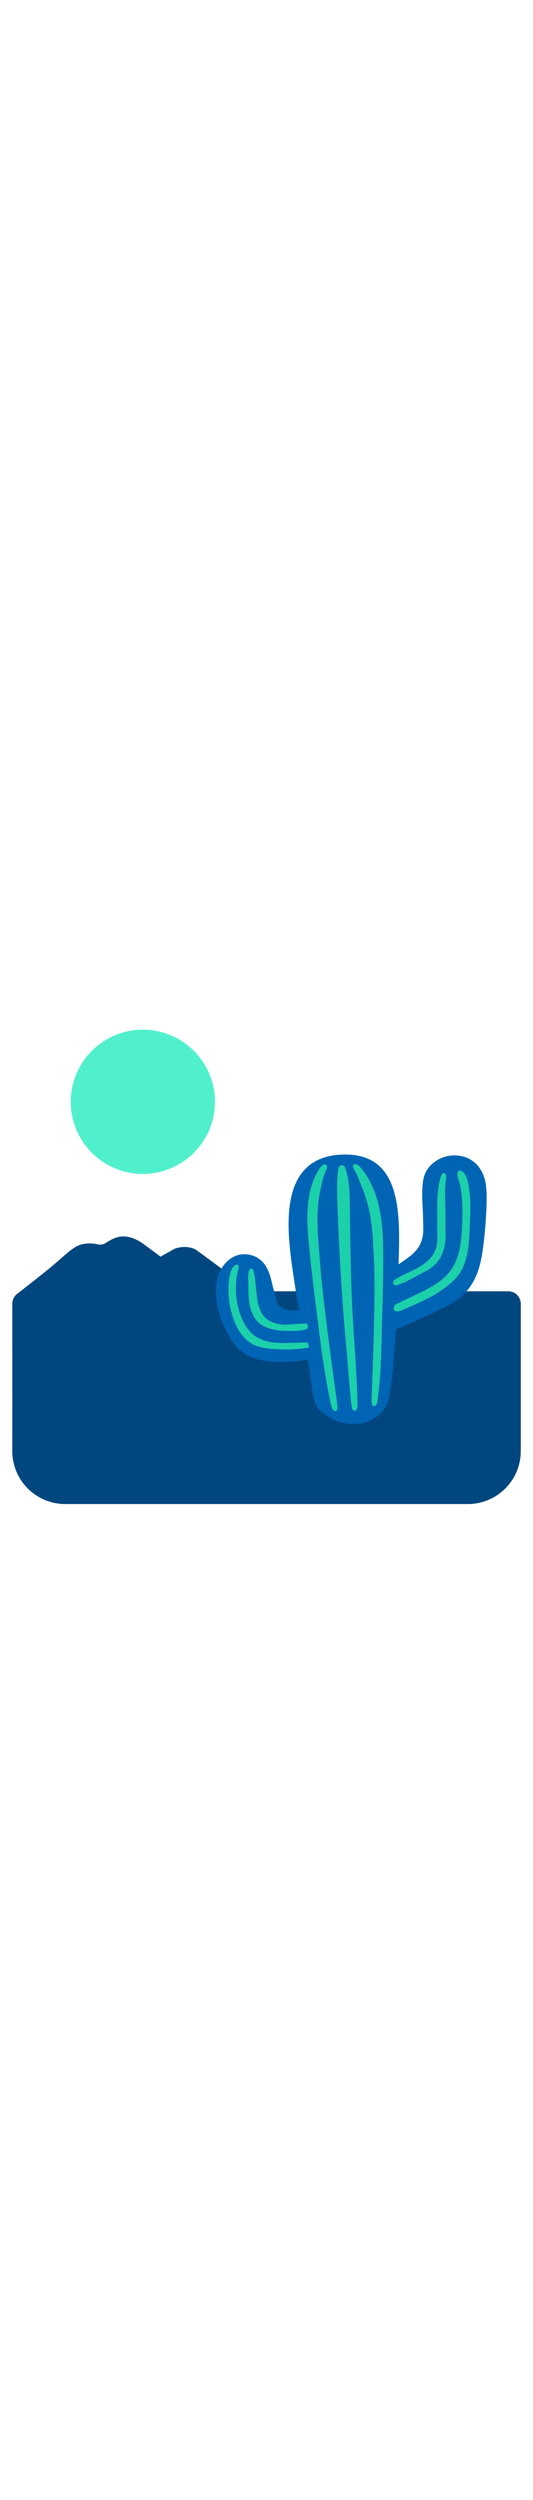
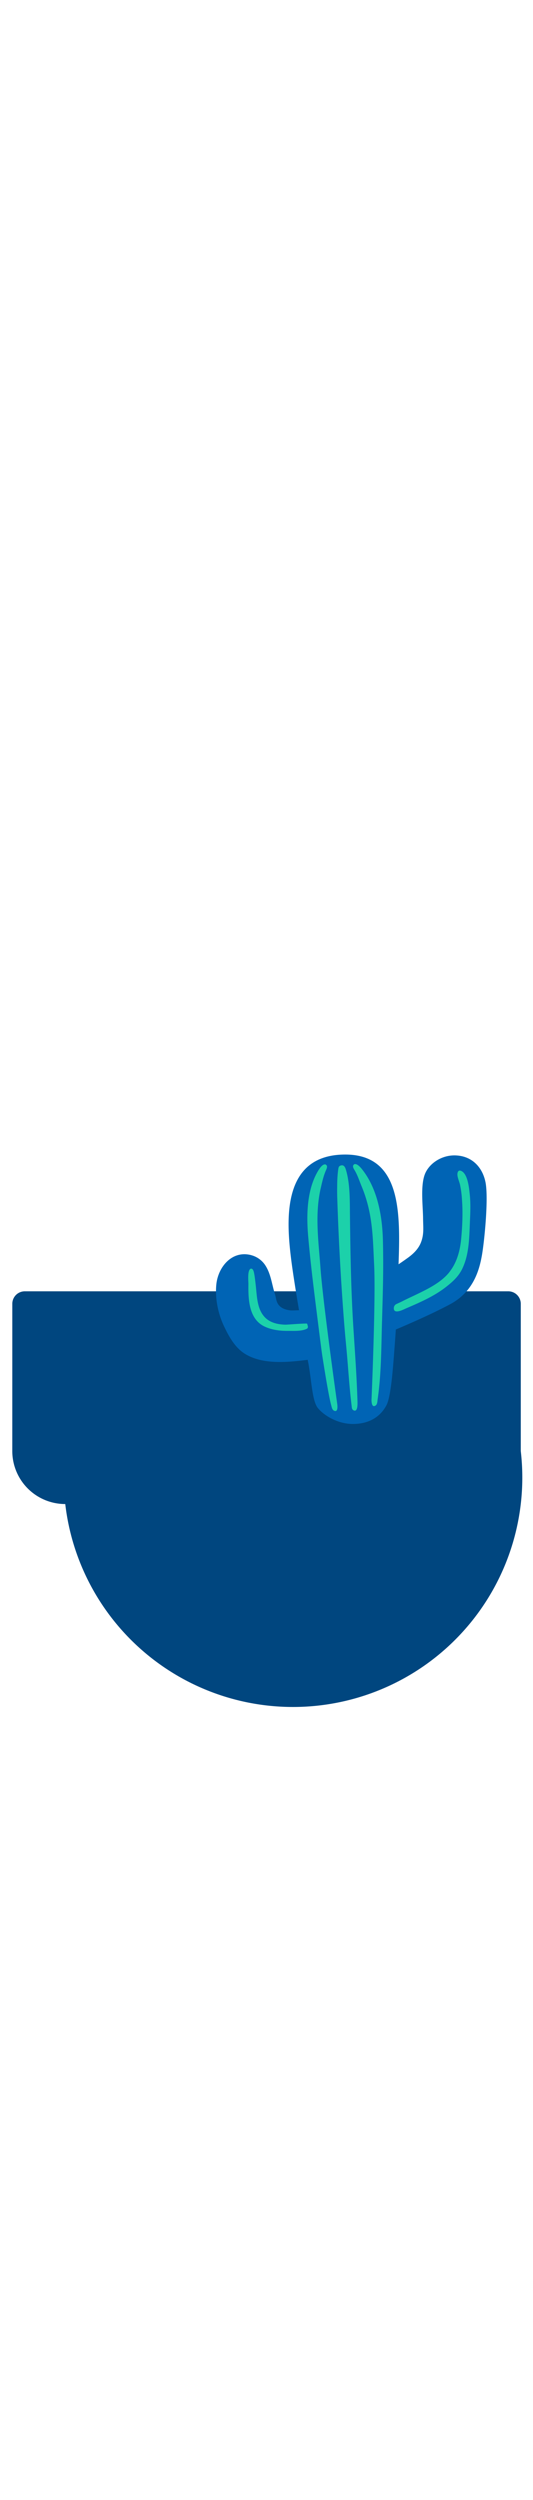
<svg xmlns="http://www.w3.org/2000/svg" id="th_noc_desert" width="100%" height="100%" version="1.1" preserveAspectRatio="xMidYMid meet" viewBox="0 0 32 32" style="height:150px" data-uid="noc_desert" data-keyword="desert" data-complex="true" data-coll="noc" data-c="{&quot;fcc21a&quot;:[&quot;noc_desert_l_1&quot;],&quot;e3ad50&quot;:[&quot;noc_desert_l_2&quot;,&quot;noc_desert_l_3&quot;],&quot;ffffff&quot;:[&quot;noc_desert_l_4&quot;,&quot;noc_desert_l_5&quot;,&quot;noc_desert_l_7&quot;,&quot;noc_desert_l_8&quot;],&quot;b0b572&quot;:[&quot;noc_desert_l_6&quot;],&quot;757f3f&quot;:[&quot;noc_desert_l_9&quot;],&quot;dbdd8e&quot;:[&quot;noc_desert_l_10&quot;,&quot;noc_desert_l_11&quot;,&quot;noc_desert_l_12&quot;]}" data-colors="[&quot;#fcc21a&quot;,&quot;#e3ad50&quot;,&quot;#ffffff&quot;,&quot;#b0b572&quot;,&quot;#757f3f&quot;,&quot;#dbdd8e&quot;]">
  <defs id="SvgjsDefs3580" />
-   <path id="noc_desert_l_1" d="M12.905 7.11A4.327 4.327 0 1 1 4.248 7.11A4.327 4.327 0 0 1 12.906 7.11Z " data-color-original="#fcc21a" fill="#51f0cd" class="fcc21a" />
-   <path id="noc_desert_l_2" d="M0.738 28.065A3.18 3.18 0 0 0 3.918 31.245H28.086A3.18 3.18 0 0 0 31.266 28.065V19.23A0.749 0.749 0 0 0 30.516 18.48H1.489A0.749 0.749 0 0 0 0.739 19.23Z " data-color-original="#e3ad50" fill="#00467f" class="e3ad50" />
-   <path id="noc_desert_l_3" d="M15.53 19.538C14.903 19.538 10.675 19.64 7.597 19.608C4.385 19.573 1.794 19.495 1.794 19.495A2.07 2.07 0 0 1 1.374 19.452H1.346L1.341 19.444A0.875 0.875 0 0 1 1.026 19.311C1.024 19.308 1.021 19.308 1.018 19.306C0.793 19.151 0.803 18.811 1.02 18.641C1.515 18.258 2.877 17.193 3.335 16.793C3.793 16.391 4.095 16.123 4.34 15.948C4.572 15.78 4.795 15.661 5.127 15.623C5.452 15.586 5.68 15.625 5.829 15.656C5.939 15.676 5.979 15.683 6.076 15.676C6.126 15.674 6.141 15.668 6.219 15.643L6.234 15.638C6.282 15.623 6.329 15.591 6.379 15.56C6.489 15.49 6.754 15.315 7.054 15.235C7.666 15.073 8.194 15.365 8.536 15.587C8.604 15.63 8.836 15.804 9.278 16.134L9.638 16.401C10.073 16.156 10.398 15.976 10.443 15.951C10.583 15.873 10.848 15.826 11.08 15.821S11.613 15.889 11.752 15.979C11.865 16.049 14.277 17.851 15.524 18.734Z " data-color-original="#e3ad50" fill="#00467f" class="e3ad50" />
-   <path id="noc_desert_l_4" d="M15.037 17.13C15.064 17.115 15.1 17.115 15.142 17.14C15.224 17.187 15.257 17.395 15.272 17.483C15.309 17.718 15.335 17.953 15.362 18.19C15.432 18.838 15.44 19.61 15.954 20.09C16.269 20.38 16.699 20.465 17.114 20.482C17.212 20.485 17.731 20.442 18.089 20.424C18.284 20.414 18.434 20.409 18.439 20.424C18.471 20.539 18.539 20.669 18.414 20.732A1.082 1.082 0 0 1 18.156 20.814C17.876 20.872 17.551 20.852 17.291 20.854C16.823 20.859 16.346 20.802 15.914 20.609C14.924 20.164 14.899 18.946 14.909 18.022C14.911 17.854 14.849 17.24 15.036 17.13Z " data-color-original="#ffffff" fill="#00467f" class="ffffff" />
+   <path id="noc_desert_l_2" d="M0.738 28.065A3.18 3.18 0 0 0 3.918 31.245A3.18 3.18 0 0 0 31.266 28.065V19.23A0.749 0.749 0 0 0 30.516 18.48H1.489A0.749 0.749 0 0 0 0.739 19.23Z " data-color-original="#e3ad50" fill="#00467f" class="e3ad50" />
  <path id="noc_desert_l_5" d="M18.345 21.883A4.178 4.178 0 0 1 17.897 21.935C17.567 21.962 17.237 21.985 16.907 21.965C16.342 21.933 15.752 21.933 15.232 21.683A1.96 1.96 0 0 1 14.622 21.21C14.292 20.835 14.082 20.367 13.94 19.895A5.157 5.157 0 0 1 13.767 17.67C13.797 17.49 13.845 17.312 13.919 17.153C13.969 17.045 14.089 16.9 14.216 16.88C14.443 16.842 14.239 17.415 14.224 17.508A4.992 4.992 0 0 0 14.179 18.741A4.6 4.6 0 0 0 14.517 20.108C14.744 20.648 15.124 21.14 15.679 21.366C16.344 21.636 17.072 21.586 17.774 21.569C17.812 21.566 18.089 21.552 18.286 21.557C18.396 21.56 18.484 21.565 18.489 21.582C18.509 21.667 18.552 21.767 18.534 21.852A1.675 1.675 0 0 1 18.344 21.884Z " data-color-original="#ffffff" fill="#00467f" class="ffffff" />
  <path id="noc_desert_l_6" d="M20.043 25.635C19.928 25.575 19.908 25.39 19.875 25.28C19.705 24.663 19.343 22.303 19.343 22.303C19.268 21.771 19.203 21.238 19.136 20.708C18.909 18.871 18.663 17.023 18.503 15.188C18.39 13.893 18.418 12.348 19.123 11.211C19.198 11.094 19.383 10.806 19.561 10.876L19.624 10.939C19.656 11.034 19.607 11.136 19.569 11.222C19.427 11.542 19.346 11.9 19.269 12.237C18.886 13.84 19.124 15.472 19.242 17.092C19.39 19.155 20.247 25.24 20.247 25.24C20.264 25.37 20.302 25.77 20.044 25.638ZM21.238 25.625C21.116 25.573 21.125 25.457 21.11 25.343C20.96 24.12 20.895 22.888 20.775 21.663A81.249 81.249 0 0 1 20.615 19.761C20.445 17.471 20.322 15.173 20.248 12.876A12.67 12.67 0 0 1 20.243 12.229C20.243 11.887 20.258 11.509 20.306 11.169C20.326 11.039 20.336 10.962 20.476 10.927C20.694 10.874 20.751 11.124 20.796 11.284C21.026 12.136 20.999 13.089 21.011 13.967C21.038 16.197 21.074 18.429 21.216 20.659C21.311 22.136 21.419 23.621 21.463 25.104C21.463 25.234 21.488 25.732 21.238 25.627ZM22.935 20.29C22.89 21.845 22.897 23.415 22.673 24.958C22.658 25.071 22.658 25.258 22.553 25.33C22.315 25.495 22.3 25.092 22.306 24.963C22.306 24.963 22.566 18.938 22.461 16.87C22.379 15.25 22.394 13.83 21.711 12.182C21.576 11.86 21.469 11.512 21.286 11.209C21.239 11.129 21.176 11.034 21.199 10.934L21.251 10.864C21.416 10.774 21.638 11.036 21.726 11.144C22.563 12.187 22.941 13.684 22.988 15.386C23.033 17.196 22.985 18.479 22.936 20.288Z " data-color-original="#b0b572" fill="#bfe2ff" class="b0b572" />
  <path id="noc_desert_l_7" d="M23.628 17.872C23.631 17.864 23.633 17.855 23.638 17.849C23.673 17.784 23.773 17.734 23.833 17.701C23.853 17.689 23.878 17.676 23.898 17.666C24.66 17.251 25.715 16.928 26.103 16.093C26.326 15.611 26.24 14.998 26.251 14.466C26.263 13.773 26.224 13.091 26.303 12.398C26.315 12.291 26.451 11.171 26.713 11.413C26.85 11.538 26.76 11.831 26.745 11.991C26.722 12.251 26.72 12.511 26.722 12.771C26.727 13.276 26.757 13.779 26.747 14.283C26.739 14.541 26.752 14.798 26.752 15.055C26.752 16.075 26.42 16.845 25.479 17.31C25.011 17.54 24.601 17.81 24.112 18.002C24.049 18.027 23.967 18.065 23.885 18.092C23.812 18.112 23.74 18.124 23.682 18.1C23.647 18.085 23.627 18.05 23.617 18.01A0.288 0.288 0 0 1 23.627 17.87Z " data-color-original="#ffffff" fill="#00467f" class="ffffff" />
  <path id="noc_desert_l_8" d="M28.212 14.35C28.169 15.288 28.169 16.27 27.75 17.135C27.525 17.597 27.168 17.915 26.77 18.225C26.058 18.78 25.225 19.14 24.403 19.495C24.286 19.545 24.011 19.69 23.825 19.687C23.715 19.687 23.637 19.635 23.645 19.484A0.269 0.269 0 0 1 23.785 19.251L23.845 19.224C23.94 19.179 24.037 19.137 24.133 19.089C24.418 18.941 24.713 18.809 25.003 18.669C25.691 18.337 26.468 17.957 26.96 17.354L26.992 17.311C27.074 17.201 27.152 17.088 27.219 16.971C27.501 16.474 27.632 15.906 27.687 15.341C27.762 14.541 27.795 13.721 27.732 12.921A5.932 5.932 0 0 0 27.617 12.081C27.605 12.024 27.582 11.958 27.562 11.893C27.51 11.733 27.447 11.558 27.464 11.413C27.476 11.308 27.529 11.208 27.649 11.243C28.084 11.37 28.161 12.286 28.201 12.643C28.264 13.211 28.236 13.78 28.211 14.348Z " data-color-original="#ffffff" fill="#00467f" class="ffffff" />
  <path id="noc_desert_l_9" d="M29.145 11.92C28.962 11.03 28.322 10.328 27.28 10.325C26.465 10.323 25.71 10.848 25.485 11.517C25.243 12.237 25.395 13.384 25.4 14.124C25.405 14.642 25.467 15.056 25.27 15.554C25.113 15.952 24.8 16.247 24.46 16.489C24.283 16.617 24.105 16.739 23.928 16.859C24.038 13.734 24.083 10.249 20.69 10.274C16.915 10.301 17.19 14.199 17.475 16.516C17.57 17.283 17.752 18.429 17.952 19.616C17.729 19.621 17.517 19.636 17.429 19.624C17.194 19.597 16.946 19.524 16.779 19.351C16.574 19.146 16.587 18.901 16.506 18.644C16.323 18.074 16.271 17.467 15.946 16.949A1.454 1.454 0 0 0 15.111 16.319L15.096 16.314C13.951 15.999 13.104 16.994 12.989 18.054C12.901 18.897 13.091 19.824 13.452 20.581C13.739 21.189 14.107 21.854 14.69 22.221C15.762 22.896 17.268 22.741 18.475 22.591C18.487 22.669 18.502 22.746 18.518 22.818C18.706 23.853 18.743 25.063 19.083 25.483C19.448 25.936 20.281 26.44 21.183 26.44C22.23 26.44 22.875 25.95 23.21 25.3C23.43 24.87 23.55 23.577 23.61 22.85C23.657 22.268 23.715 21.533 23.765 20.772C24.407 20.502 25.953 19.834 27.05 19.242C28.465 18.477 28.795 17.129 28.942 16.269C29.087 15.409 29.34 12.869 29.145 11.917Z " data-color-original="#757f3f" fill="#0064b5" class="757f3f" />
-   <path id="noc_desert_l_10" d="M23.628 17.872C23.631 17.864 23.633 17.855 23.638 17.849C23.673 17.784 23.773 17.734 23.833 17.701C23.853 17.689 23.878 17.676 23.898 17.666C24.66 17.251 25.715 16.928 26.103 16.093C26.326 15.611 26.24 14.998 26.251 14.466C26.263 13.773 26.224 13.091 26.303 12.401C26.315 12.291 26.451 11.174 26.713 11.416C26.85 11.541 26.76 11.834 26.745 11.994C26.722 12.254 26.72 12.514 26.722 12.774C26.727 13.279 26.757 13.784 26.747 14.289C26.739 14.547 26.752 14.804 26.752 15.061C26.752 16.081 26.42 16.851 25.479 17.316C25.011 17.546 24.601 17.819 24.112 18.008C24.049 18.033 23.967 18.071 23.885 18.095C23.812 18.115 23.74 18.127 23.682 18.103C23.647 18.088 23.627 18.053 23.617 18.013A0.294 0.294 0 0 1 23.627 17.871Z " data-color-original="#dbdd8e" fill="#1cd1aa" class="dbdd8e" />
  <path id="noc_desert_l_11" d="M28.212 14.35C28.169 15.288 28.169 16.27 27.75 17.135C27.525 17.597 27.168 17.915 26.77 18.225C26.058 18.78 25.225 19.14 24.403 19.495C24.286 19.545 24.011 19.69 23.825 19.687C23.715 19.687 23.637 19.635 23.645 19.484A0.269 0.269 0 0 1 23.785 19.251L23.845 19.224C23.94 19.179 24.037 19.137 24.133 19.089C24.418 18.941 24.713 18.809 25.003 18.669C25.691 18.337 26.468 17.957 26.96 17.354L26.992 17.311C27.074 17.201 27.152 17.088 27.219 16.971C27.501 16.474 27.632 15.906 27.687 15.341C27.762 14.541 27.795 13.721 27.732 12.921A5.932 5.932 0 0 0 27.617 12.081C27.605 12.024 27.582 11.958 27.562 11.893C27.51 11.733 27.447 11.558 27.464 11.413C27.476 11.308 27.529 11.208 27.649 11.243C28.084 11.37 28.161 12.286 28.201 12.643C28.264 13.211 28.236 13.78 28.211 14.348ZM15.037 17.13C15.064 17.113 15.1 17.113 15.142 17.14C15.224 17.187 15.257 17.395 15.272 17.483C15.312 17.718 15.335 17.953 15.362 18.19C15.432 18.838 15.44 19.61 15.954 20.09C16.269 20.38 16.699 20.468 17.114 20.482C17.212 20.485 17.731 20.442 18.089 20.424C18.284 20.414 18.434 20.409 18.439 20.424C18.471 20.539 18.539 20.669 18.414 20.732A1.082 1.082 0 0 1 18.156 20.814C17.876 20.872 17.554 20.852 17.291 20.854C16.823 20.859 16.346 20.802 15.916 20.609C14.926 20.164 14.901 18.946 14.914 18.022C14.912 17.854 14.849 17.24 15.037 17.13ZM20.043 25.635C19.928 25.575 19.908 25.39 19.875 25.28C19.705 24.663 19.343 22.303 19.343 22.303C19.268 21.771 19.203 21.238 19.136 20.708C18.906 18.871 18.663 17.023 18.503 15.188C18.39 13.893 18.418 12.348 19.123 11.211C19.198 11.094 19.383 10.806 19.561 10.876L19.624 10.939C19.656 11.034 19.607 11.136 19.569 11.222C19.427 11.542 19.346 11.9 19.269 12.237C18.886 13.84 19.124 15.472 19.242 17.092C19.39 19.155 20.247 25.24 20.247 25.24C20.264 25.37 20.302 25.77 20.044 25.638ZM21.238 25.625C21.116 25.573 21.125 25.457 21.11 25.343C20.96 24.12 20.895 22.888 20.775 21.663A81.249 81.249 0 0 1 20.615 19.761C20.445 17.471 20.322 15.173 20.248 12.876A12.67 12.67 0 0 1 20.243 12.229C20.243 11.887 20.258 11.509 20.306 11.169C20.326 11.039 20.336 10.962 20.476 10.927C20.694 10.874 20.751 11.124 20.796 11.284C21.026 12.136 20.999 13.089 21.011 13.967C21.038 16.197 21.074 18.432 21.216 20.659C21.311 22.136 21.419 23.621 21.463 25.104C21.463 25.234 21.488 25.732 21.238 25.627ZM22.935 20.29C22.89 21.845 22.897 23.415 22.673 24.958C22.658 25.071 22.658 25.258 22.553 25.33C22.315 25.495 22.3 25.092 22.306 24.963C22.306 24.963 22.566 18.938 22.461 16.87C22.379 15.25 22.394 13.83 21.711 12.18C21.576 11.858 21.469 11.51 21.286 11.21C21.239 11.13 21.176 11.035 21.199 10.935L21.251 10.865C21.416 10.775 21.638 11.037 21.726 11.145C22.563 12.188 22.941 13.685 22.988 15.387C23.033 17.197 22.985 18.479 22.936 20.289Z " data-color-original="#dbdd8e" fill="#1cd1aa" class="dbdd8e" />
-   <path id="noc_desert_l_12" d="M18.345 21.883A4.178 4.178 0 0 1 17.897 21.935C17.567 21.962 17.237 21.985 16.907 21.965C16.342 21.933 15.752 21.933 15.232 21.683A1.96 1.96 0 0 1 14.622 21.21C14.292 20.835 14.082 20.367 13.94 19.895A5.157 5.157 0 0 1 13.767 17.67C13.797 17.49 13.845 17.312 13.919 17.153C13.969 17.045 14.089 16.9 14.216 16.88C14.443 16.842 14.239 17.415 14.224 17.508A4.992 4.992 0 0 0 14.179 18.741A4.6 4.6 0 0 0 14.517 20.108C14.744 20.648 15.124 21.14 15.679 21.366C16.344 21.636 17.072 21.586 17.771 21.569C17.809 21.566 18.086 21.552 18.283 21.554C18.393 21.557 18.481 21.562 18.486 21.579C18.506 21.664 18.549 21.764 18.531 21.849A1.38 1.38 0 0 1 18.343 21.884Z " data-color-original="#dbdd8e" fill="#1cd1aa" class="dbdd8e" />
</svg>